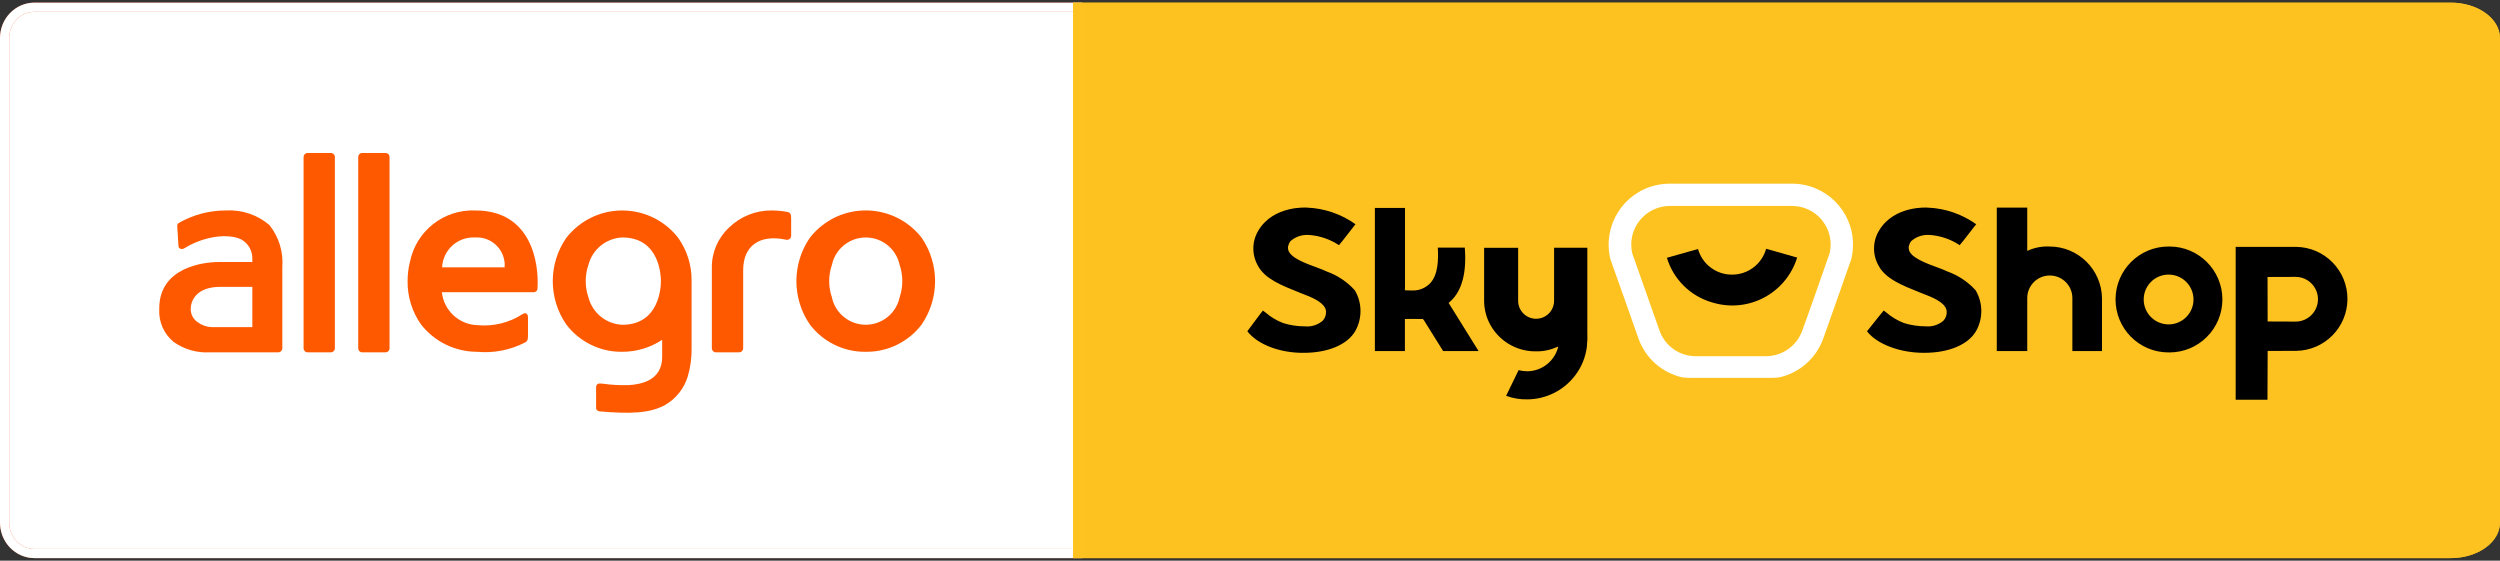
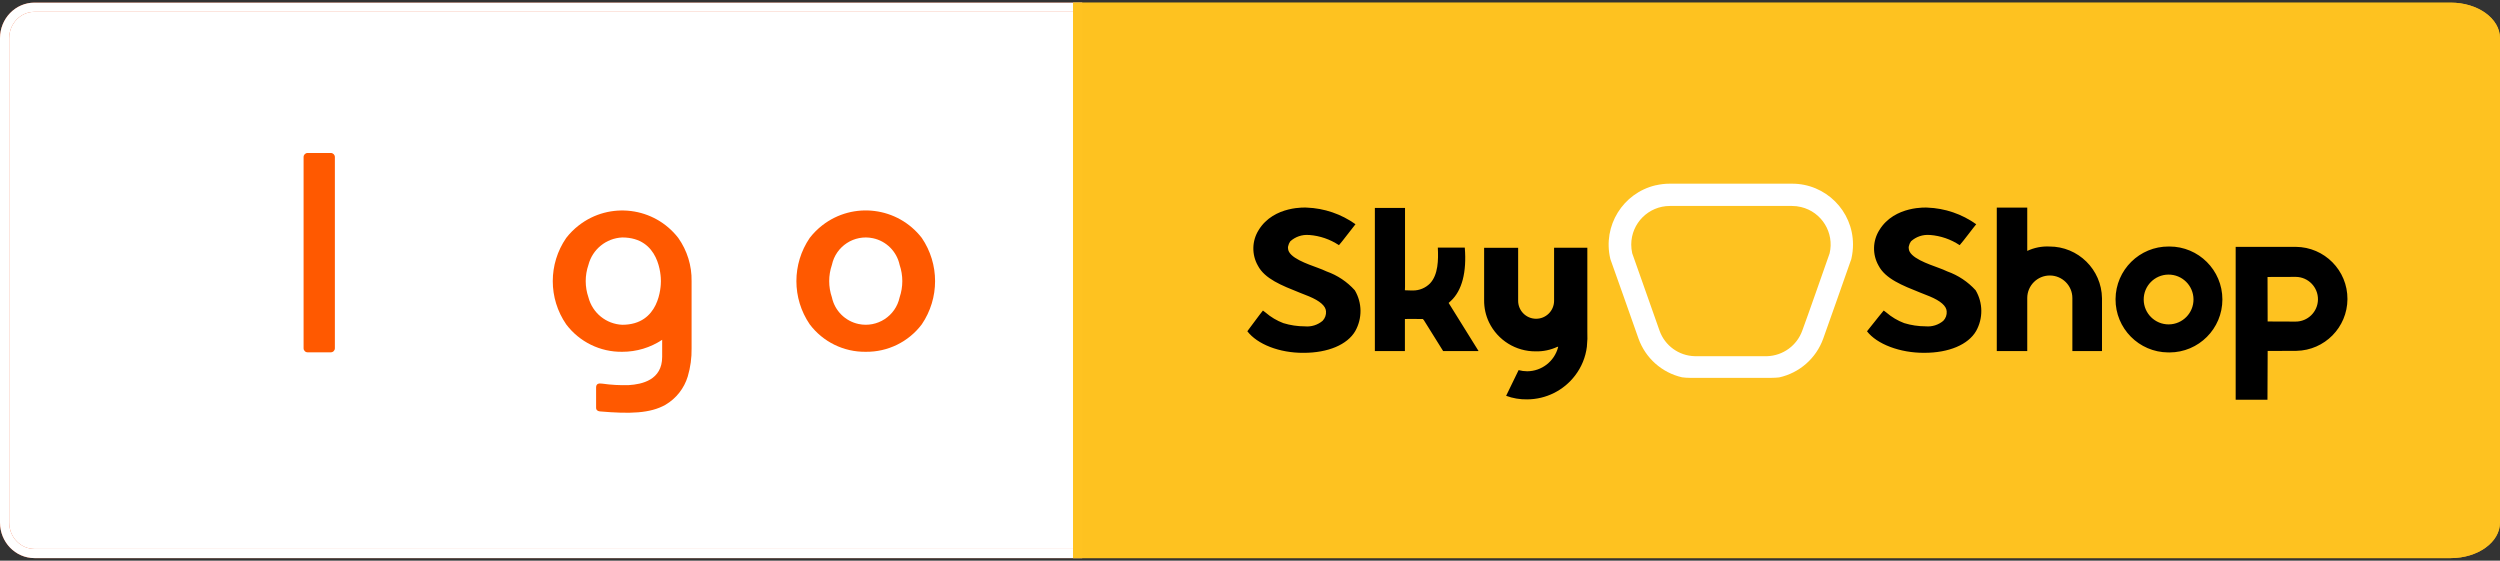
<svg xmlns="http://www.w3.org/2000/svg" width="272" height="61" viewBox="0 0 272 61" fill="none">
  <rect x="0" y="0" width="272" height="61" fill="#333333" stroke="none" />
  <path d="M117.244 0.787V60.222H3.748C1.97 60.221 0.501 58.727 0.5 56.849V4.158C0.501 2.28 1.97 0.787 3.748 0.787H117.244Z" fill="white" />
  <path d="M117.244 0.787V60.222H3.748C1.97 60.221 0.501 58.727 0.5 56.849V4.158C0.501 2.28 1.97 0.787 3.748 0.787H117.244Z" stroke="#ED5B2E" />
  <path d="M117.244 0.787V60.222H3.748C1.97 60.221 0.501 58.727 0.5 56.849V4.158C0.501 2.28 1.97 0.787 3.748 0.787H117.244Z" stroke="white" />
  <path opacity="0.93" d="M116.744 60.722H266.632C269.597 60.722 272 58.988 272 56.85V4.158C272 2.019 269.597 0.287 266.632 0.287H116.744V60.722Z" fill="#FFC015" />
  <path opacity="0.93" d="M116.744 60.722H266.632C269.597 60.722 272 58.988 272 56.85V4.158C272 2.019 269.597 0.287 266.632 0.287H116.744V60.722Z" fill="#FFC422" />
  <path d="M90.511 28.82C90.943 26.785 92.943 25.487 94.978 25.919C96.433 26.228 97.569 27.365 97.879 28.82C98.269 29.965 98.269 31.206 97.879 32.351C97.446 34.385 95.447 35.683 93.412 35.251C91.957 34.942 90.82 33.805 90.511 32.351C90.119 31.206 90.119 29.965 90.511 28.82ZM94.193 38.275C96.585 38.307 98.85 37.198 100.29 35.288C102.219 32.45 102.219 28.721 100.29 25.884C97.682 22.518 92.839 21.903 89.472 24.511C88.958 24.91 88.497 25.37 88.099 25.884C86.165 28.721 86.165 32.453 88.099 35.288C89.538 37.198 91.802 38.308 94.193 38.275Z" fill="#FF5900" />
-   <path d="M39.414 38.332H41.943C42.185 38.332 42.382 38.136 42.383 37.894V17.084C42.383 16.841 42.186 16.644 41.943 16.644H39.414C39.172 16.644 38.975 16.84 38.975 17.084V37.894C38.977 38.136 39.172 38.332 39.414 38.332Z" fill="#FF5900" />
  <path d="M33.465 38.332H35.998C36.239 38.33 36.433 38.135 36.434 37.894V17.084C36.434 16.843 36.239 16.647 35.998 16.644H33.465C33.225 16.645 33.03 16.841 33.03 17.082V17.084V37.894C33.03 38.135 33.225 38.331 33.465 38.332Z" fill="#FF5900" />
-   <path d="M77.886 38.332H80.417C80.659 38.332 80.856 38.136 80.857 37.895V29.398C80.857 26.753 82.615 25.481 85.477 26.07C85.719 26.15 85.979 26.019 86.059 25.777C86.081 25.71 86.088 25.639 86.077 25.569V23.793C86.077 23.342 86.033 23.162 85.699 23.064C85.119 22.955 84.531 22.899 83.941 22.896C82.213 22.887 80.551 23.558 79.313 24.763C78.094 25.903 77.415 27.507 77.449 29.174V37.895C77.45 38.135 77.644 38.331 77.884 38.333" fill="#FF5900" />
  <path d="M64.021 28.819C64.459 27.124 65.953 25.914 67.701 25.836C71.771 25.836 71.906 29.989 71.906 30.587C71.906 31.183 71.771 35.336 67.701 35.336C65.951 35.258 64.458 34.048 64.021 32.351C63.627 31.206 63.627 29.963 64.021 28.819ZM67.698 38.275C69.244 38.279 70.756 37.825 72.044 36.971V38.829C72.044 41.355 69.833 41.812 68.421 41.9C67.45 41.93 66.478 41.877 65.516 41.739C65.129 41.682 64.856 41.748 64.856 42.155V44.395C64.849 44.558 64.982 44.735 65.257 44.76C68.534 45.043 70.747 44.981 72.409 44.037C73.573 43.351 74.435 42.252 74.828 40.959C75.123 39.962 75.264 38.925 75.245 37.885V30.591C75.275 28.91 74.768 27.262 73.796 25.888C71.187 22.522 66.344 21.907 62.978 24.516C62.464 24.914 62.002 25.374 61.604 25.888C59.654 28.72 59.654 32.461 61.604 35.292C63.044 37.201 65.308 38.309 67.698 38.275Z" fill="#FF5900" />
-   <path d="M51.699 25.839C53.365 25.733 54.801 26.997 54.907 28.663C54.917 28.803 54.916 28.945 54.905 29.086H48.101C48.188 27.205 49.781 25.751 51.662 25.837C51.674 25.839 51.687 25.839 51.699 25.839ZM51.884 38.276C53.703 38.447 55.532 38.09 57.153 37.246C57.394 37.107 57.446 36.943 57.446 36.501V34.535C57.446 34.131 57.204 33.95 56.83 34.189C55.377 35.124 53.652 35.543 51.932 35.376C49.934 35.311 48.289 33.782 48.077 31.793H58.075C58.299 31.793 58.481 31.61 58.483 31.386C58.648 28.65 57.857 22.898 51.71 22.898C48.293 22.76 45.282 25.123 44.604 28.475C44.431 29.165 44.345 29.874 44.347 30.584C44.324 32.265 44.83 33.909 45.795 35.286C47.256 37.166 49.503 38.269 51.884 38.276Z" fill="#FF5900" />
-   <path d="M23.964 31.209H27.454V35.592H23.049C22.484 35.574 21.938 35.383 21.486 35.044C21.016 34.715 20.74 34.172 20.749 33.598V33.582C20.763 32.786 21.3 31.21 23.964 31.209ZM18.898 37.208C20.045 38.017 21.431 38.413 22.83 38.332H30.28C30.521 38.331 30.716 38.136 30.716 37.895V33.581V29.061C30.846 27.409 30.34 25.769 29.304 24.477C27.995 23.366 26.309 22.8 24.596 22.897C22.786 22.89 21.008 23.362 19.439 24.265C19.341 24.326 19.282 24.432 19.282 24.547V24.568L19.417 26.783C19.44 27.082 19.795 27.18 20.062 27.009C22.271 25.638 24.921 25.384 26.262 26.059C27.027 26.488 27.487 27.309 27.454 28.185V28.509H23.762C22.181 28.509 17.326 29.07 17.326 33.556V33.631C17.248 35.005 17.831 36.335 18.896 37.208" fill="#FF5900" />
  <path d="M243.241 43.492V26.858H249.779C252.903 26.877 255.423 29.424 255.402 32.549C255.385 35.62 252.919 38.117 249.848 38.172L246.722 38.184L246.7 43.492H243.241ZM246.708 30.135L246.719 34.627V34.977L249.734 34.989C251.077 35.005 252.178 33.929 252.194 32.586C252.209 31.243 251.133 30.14 249.791 30.125H249.779L246.708 30.135ZM163.87 43.057L165.224 40.269C165.53 40.352 165.845 40.394 166.162 40.395C167.734 40.383 169.104 39.324 169.513 37.807L169.525 37.726L169.432 37.737C168.696 38.08 167.892 38.247 167.082 38.228C164.925 38.244 162.952 37.017 162.01 35.078C161.647 34.325 161.465 33.499 161.473 32.664V26.963H165.174V32.703C165.161 33.782 166.026 34.669 167.106 34.68C168.186 34.694 169.071 33.829 169.084 32.748V26.952H172.702V36.074C172.727 36.608 172.712 37.141 172.655 37.673V37.708C172.516 38.849 172.074 39.933 171.376 40.847C170.137 42.482 168.205 43.445 166.152 43.452C165.374 43.466 164.601 43.336 163.872 43.067M203.134 36.038C203.402 35.699 203.68 35.363 203.937 35.034C204.263 34.626 204.6 34.195 204.949 33.784C205.042 33.854 205.136 33.924 205.24 34.006C205.812 34.499 206.465 34.886 207.171 35.153C207.929 35.386 208.716 35.504 209.509 35.504C210.202 35.57 210.894 35.356 211.428 34.908C211.698 34.631 211.834 34.251 211.799 33.867C211.766 33.283 211.125 32.735 209.951 32.245C209.624 32.105 209.288 31.977 208.985 31.861L208.925 31.838C206.972 31.056 205.132 30.334 204.388 28.899C203.704 27.695 203.734 26.212 204.47 25.038C206.121 22.327 209.705 22.587 209.705 22.587C211.614 22.658 213.46 23.288 215.013 24.398C214.711 24.748 213.571 26.288 213.21 26.673C212.251 26.037 211.147 25.655 209.999 25.565H209.94C209.198 25.505 208.466 25.755 207.917 26.254C207.801 26.413 207.721 26.597 207.683 26.79C207.661 26.866 207.658 26.945 207.672 27.024C207.694 28.04 209.847 28.739 210.902 29.135C211.251 29.252 211.577 29.402 211.869 29.532C213.049 29.951 214.108 30.656 214.952 31.585C215.755 32.949 215.774 34.638 214.999 36.018C214.138 37.5 212.031 38.386 209.379 38.386C206.726 38.408 204.2 37.44 203.127 36.041M135.709 36.039C135.977 35.7 137.064 34.196 137.408 33.787C137.5 33.857 137.593 33.927 137.698 34.009C138.27 34.502 138.924 34.89 139.629 35.157C140.388 35.389 141.175 35.507 141.967 35.507C142.665 35.575 143.362 35.359 143.897 34.907C144.167 34.63 144.302 34.25 144.269 33.865C144.235 33.282 143.594 32.734 142.42 32.244C142.093 32.103 141.756 31.976 141.453 31.86L141.394 31.837C139.439 31.055 137.601 30.333 136.856 28.898C136.172 27.694 136.203 26.211 136.938 25.037C138.588 22.326 142.173 22.586 142.173 22.586C144.079 22.657 145.924 23.285 147.477 24.394C147.179 24.747 146.033 26.286 145.677 26.675C144.718 26.039 143.613 25.657 142.465 25.567H142.406C141.665 25.507 140.933 25.757 140.382 26.256C140.268 26.415 140.188 26.599 140.149 26.792C140.128 26.869 140.125 26.948 140.138 27.027C140.161 28.042 142.314 28.742 143.369 29.137C143.717 29.254 144.043 29.405 144.335 29.534C145.514 29.951 146.571 30.656 147.406 31.588C148.211 32.951 148.229 34.639 147.453 36.02C146.593 37.502 144.486 38.388 141.833 38.388C139.193 38.41 136.783 37.443 135.713 36.043M235.899 38.344C232.716 38.324 230.152 35.728 230.171 32.547C230.191 29.364 232.787 26.8 235.969 26.82H236.027C239.211 26.817 241.793 29.394 241.796 32.577C241.798 35.76 239.22 38.342 236.038 38.345C236 38.345 235.962 38.345 235.923 38.344H235.899ZM233.235 32.606C233.247 34.102 234.47 35.305 235.966 35.294C237.462 35.281 238.665 34.059 238.653 32.564C238.642 31.069 237.418 29.864 235.923 29.876H235.911C234.418 29.893 233.223 31.114 233.235 32.606ZM225.474 38.193V32.431C225.476 31.075 224.378 29.976 223.021 29.974C221.666 29.973 220.566 31.071 220.565 32.426C220.565 32.427 220.565 32.429 220.565 32.431V38.193H217.25V22.587H220.565V27.299C221.317 26.946 222.143 26.781 222.973 26.821C226.103 26.81 228.657 29.325 228.697 32.455V38.194L225.474 38.193ZM149.585 38.193V22.623H152.866V31.198L152.854 31.581L153.237 31.594C153.349 31.603 153.463 31.607 153.574 31.605H153.726C154.425 31.61 155.096 31.332 155.587 30.835C156.473 29.899 156.506 28.28 156.435 26.941H159.368C159.589 29.611 159.066 31.617 157.856 32.737L157.612 32.959L160.87 38.197H157.015L154.919 34.837L154.804 34.708L153.284 34.698L152.854 34.711V38.198L149.585 38.193Z" fill="black" />
  <path d="M192.253 38.754C193.989 38.702 195.514 37.59 196.094 35.953C196.396 35.183 199.062 27.566 199.062 27.566C199.593 25.317 198.203 23.061 195.956 22.526C195.632 22.447 195.299 22.407 194.967 22.409H181.68C179.361 22.41 177.482 24.29 177.48 26.608C177.48 26.926 177.515 27.243 177.584 27.553C177.584 27.553 180.26 35.1 180.562 35.987C181.142 37.608 182.658 38.706 184.378 38.752L192.253 38.754ZM183.83 41.109C183.554 41.108 183.279 41.088 183.004 41.051C180.811 40.548 179.027 38.959 178.27 36.841C177.956 35.918 175.281 28.395 175.281 28.395L175.234 28.267L175.197 28.138C174.36 24.572 176.566 21.002 180.132 20.159H180.154C180.653 20.044 181.166 19.984 181.678 19.984H194.965C198.622 19.974 201.596 22.929 201.607 26.586C201.608 27.108 201.549 27.629 201.433 28.138L201.399 28.266L201.352 28.383C201.073 29.164 198.665 36.058 198.363 36.852C197.594 38.986 195.784 40.576 193.568 41.063C193.293 41.092 193.018 41.107 192.742 41.109H183.83Z" fill="white" />
-   <path d="M188.444 29.879C190.174 29.886 191.693 28.733 192.156 27.066L195.53 28.022C194.331 31.919 190.202 34.108 186.304 32.91C183.934 32.237 182.07 30.405 181.359 28.047L184.745 27.09C185.21 28.748 186.724 29.89 188.444 29.879Z" fill="black" />
</svg>